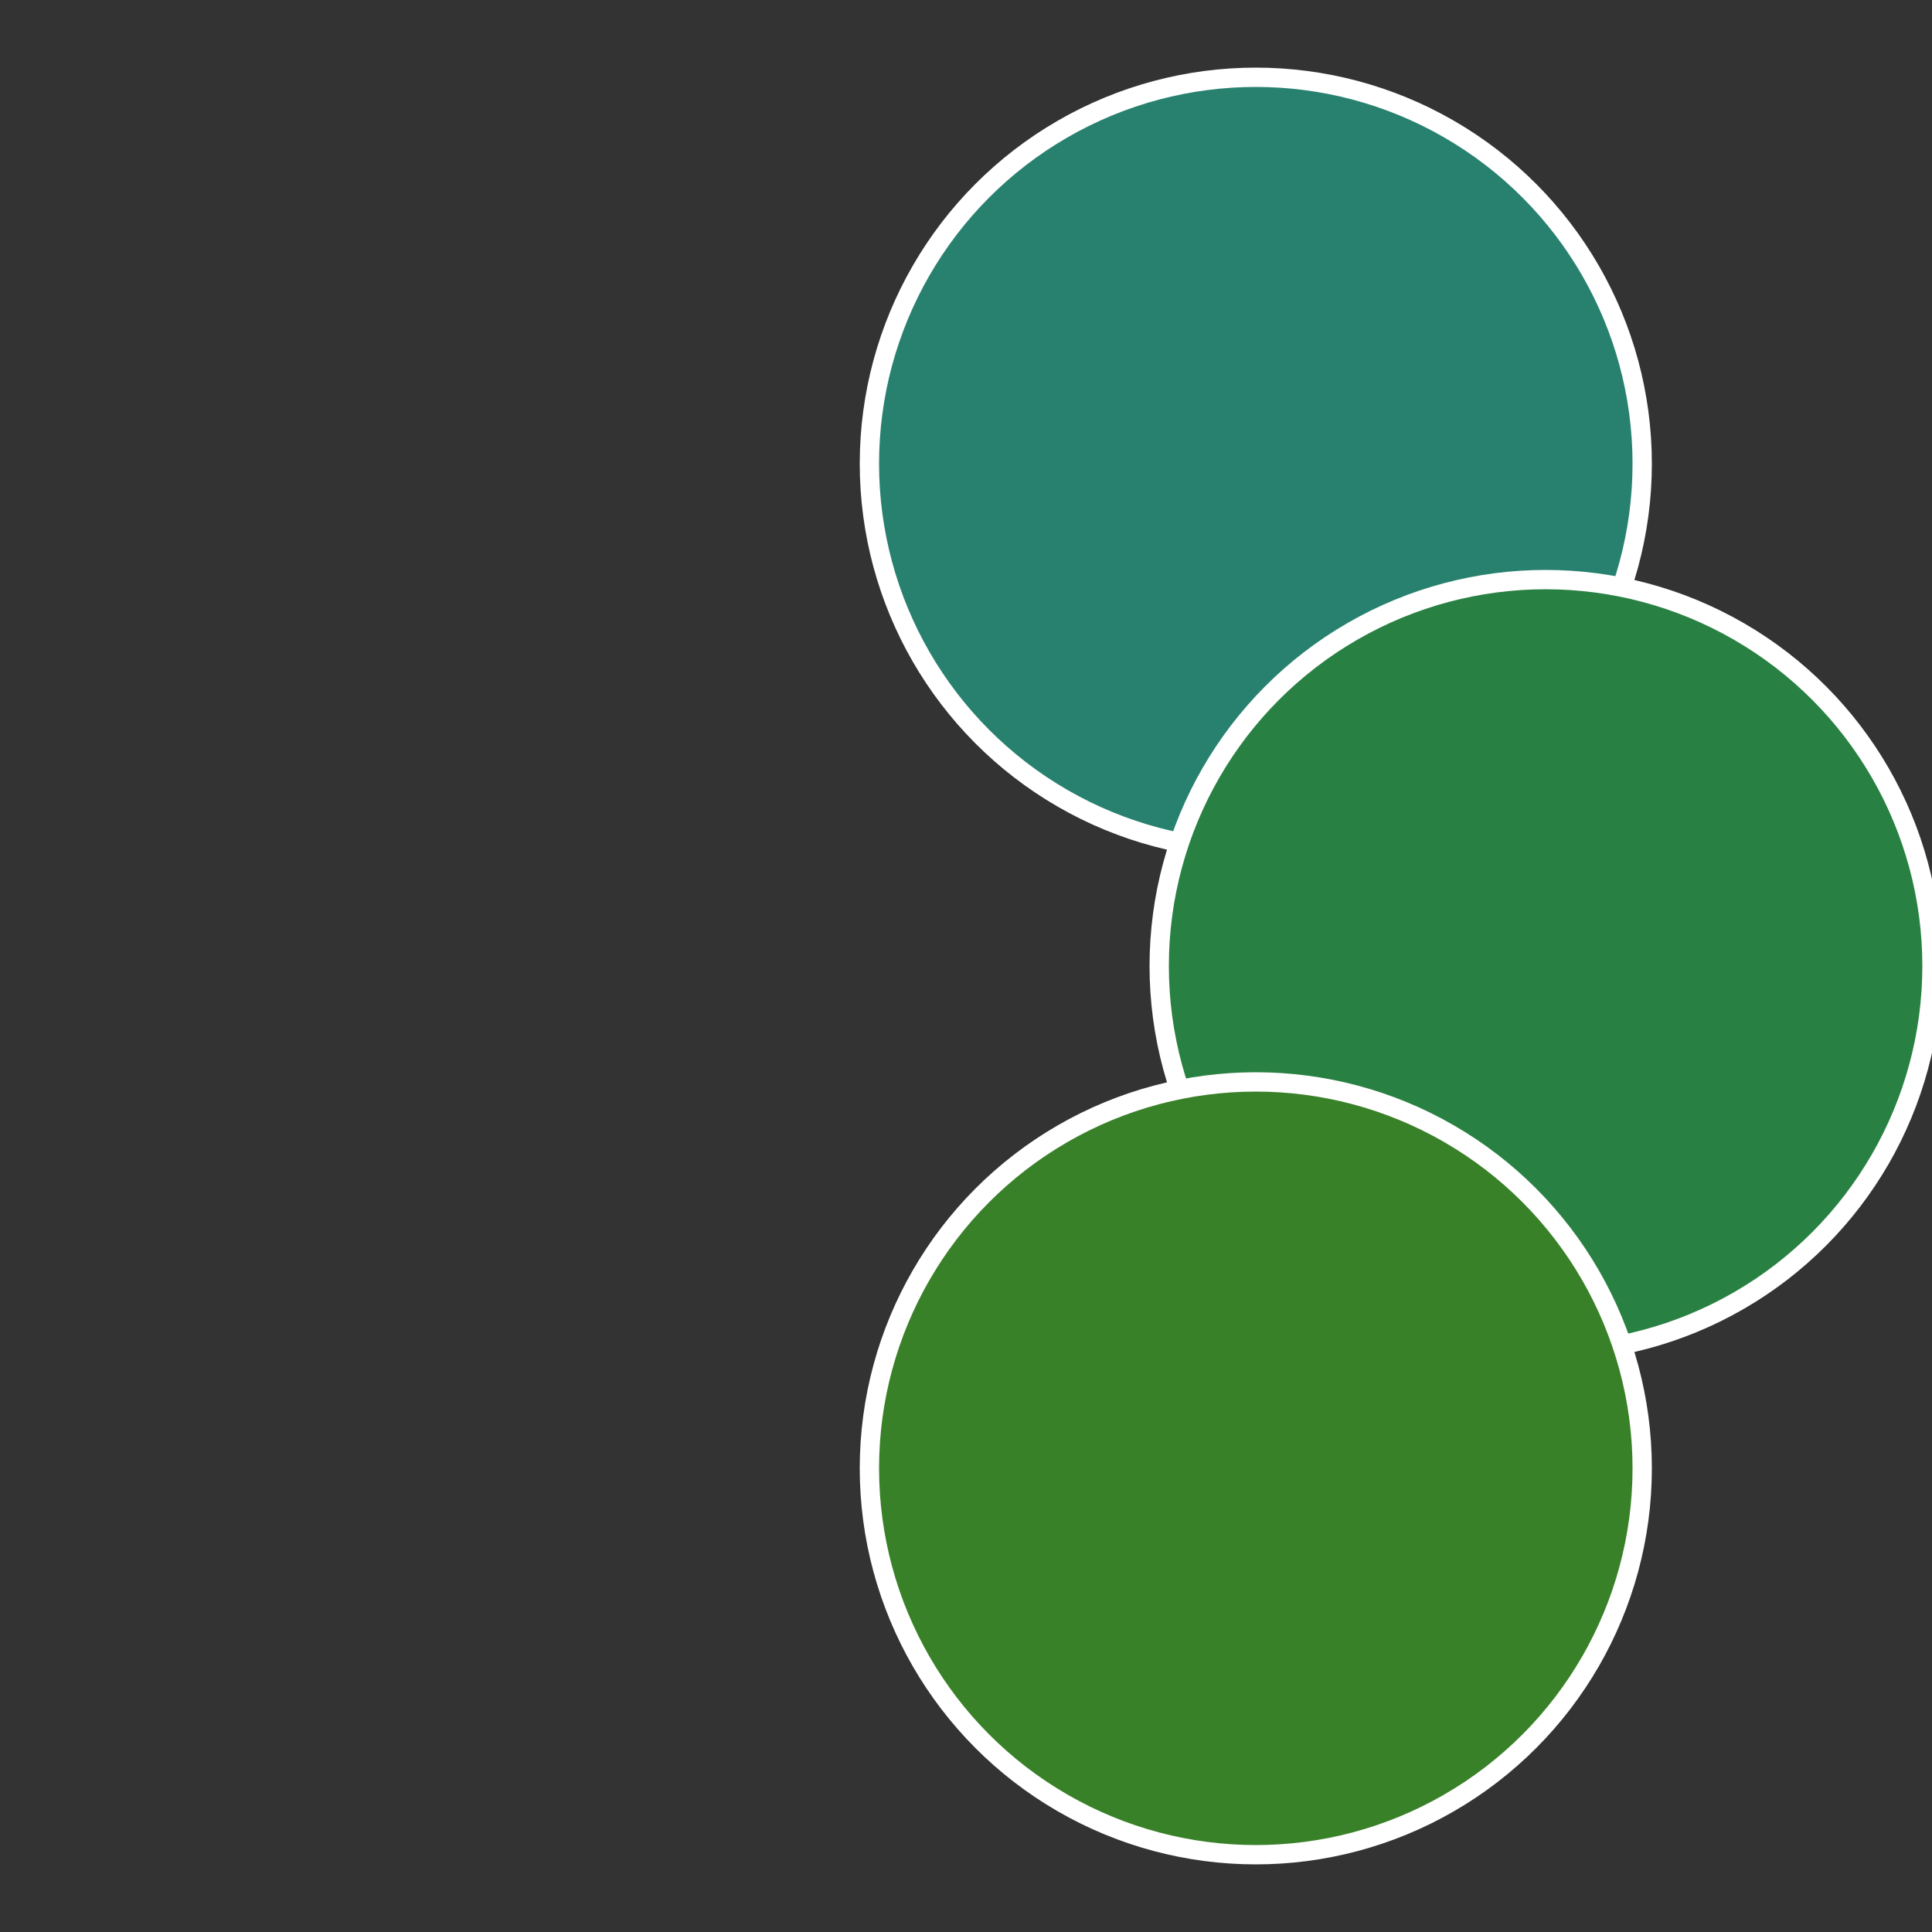
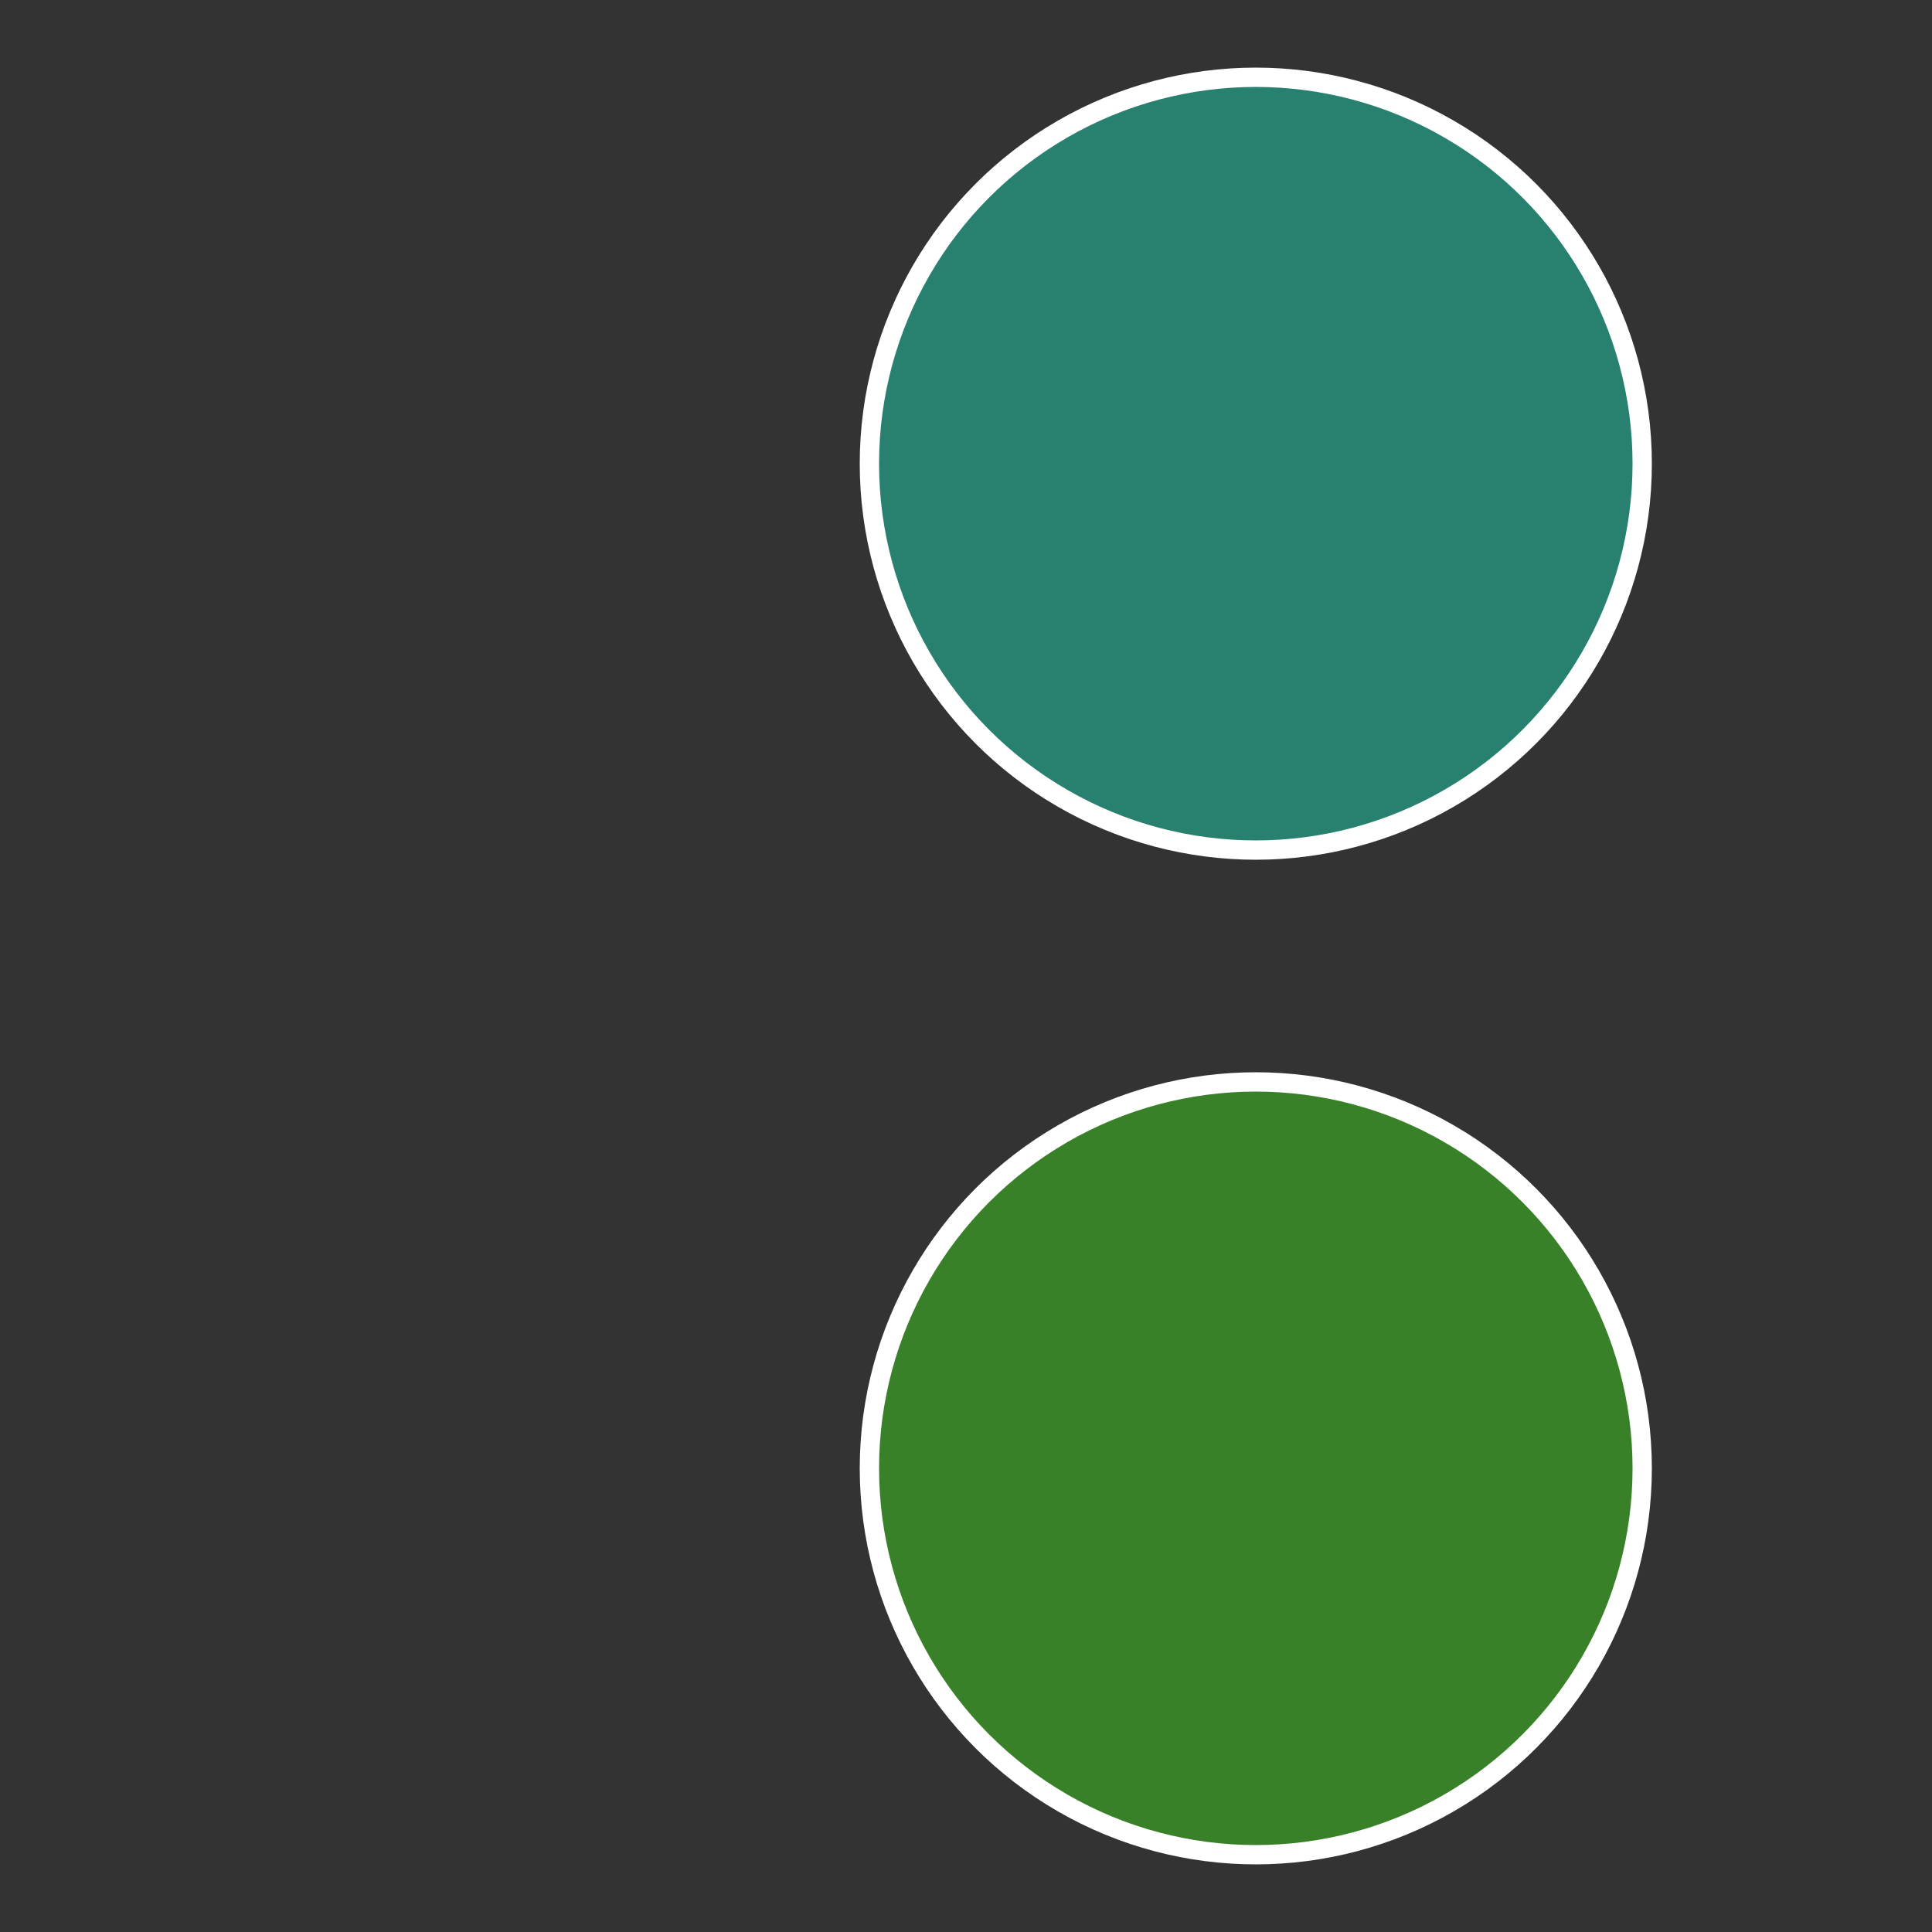
<svg xmlns="http://www.w3.org/2000/svg" width="500" height="500" viewBox="-1 -1 2 2">
  <rect x="-1" y="-1" width="2" height="2" fill="#333333" stroke="none" />
  <circle cx="0.3" cy="-0.52" r="0.4" fill="#28816f" stroke="#fff" stroke-width="1%" />
-   <circle cx="0.6" cy="0" r="0.4" fill="#288142" stroke="#fff" stroke-width="1%" />
  <circle cx="0.3" cy="0.52" r="0.4" fill="#398128" stroke="#fff" stroke-width="1%" />
</svg>